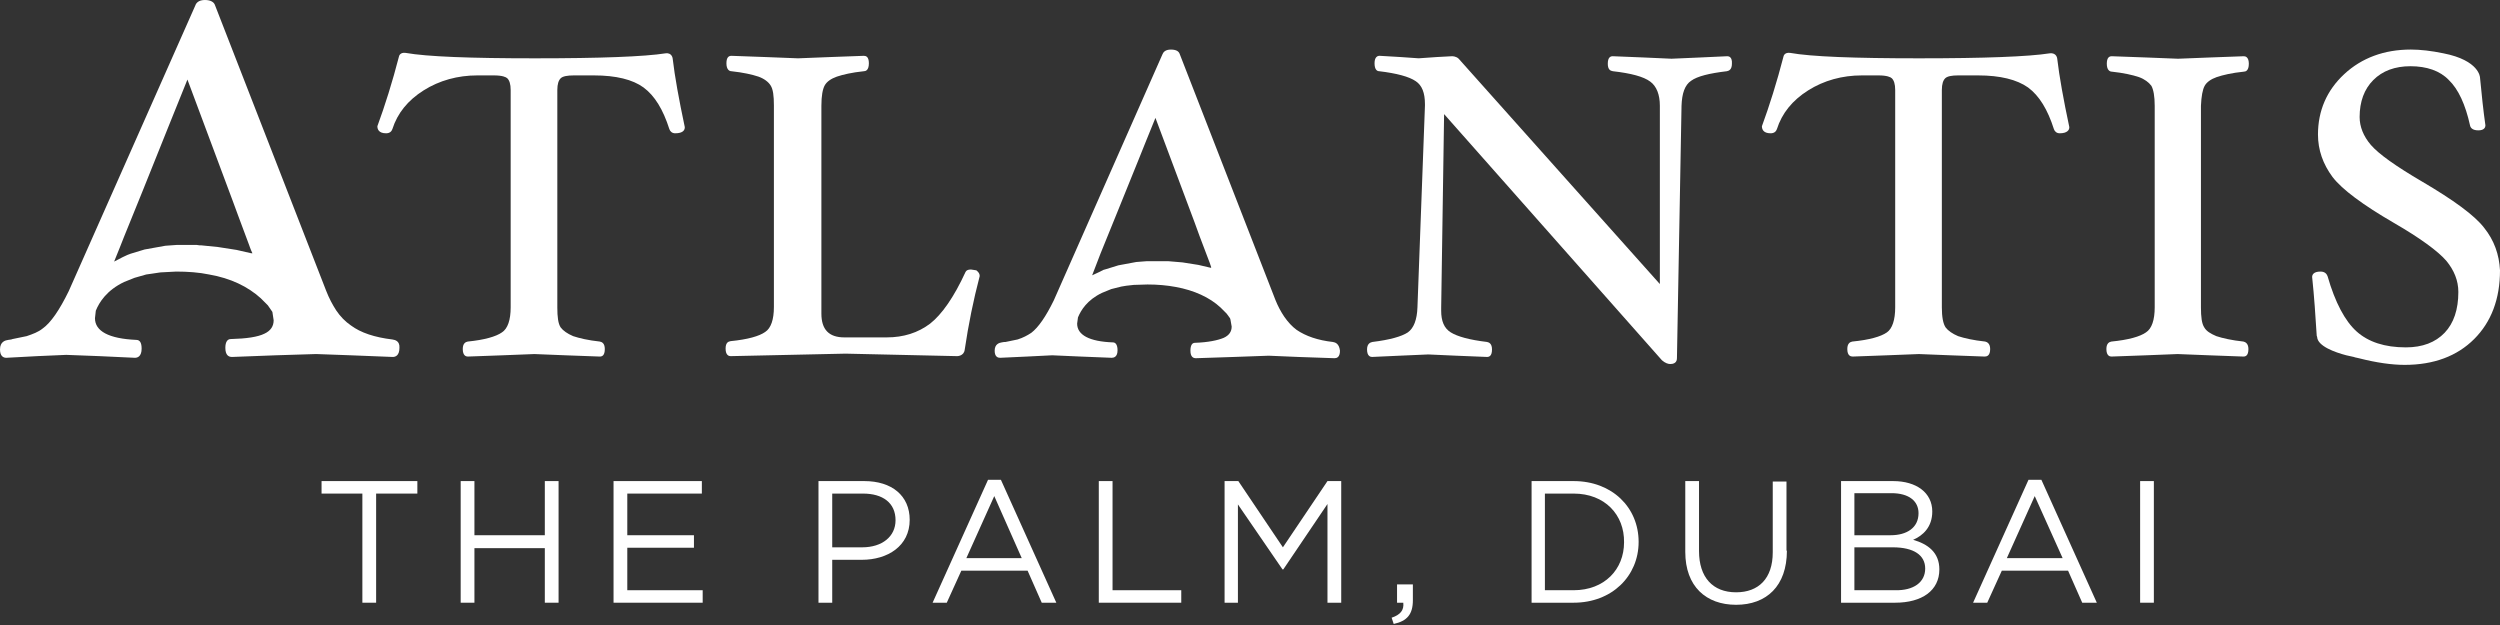
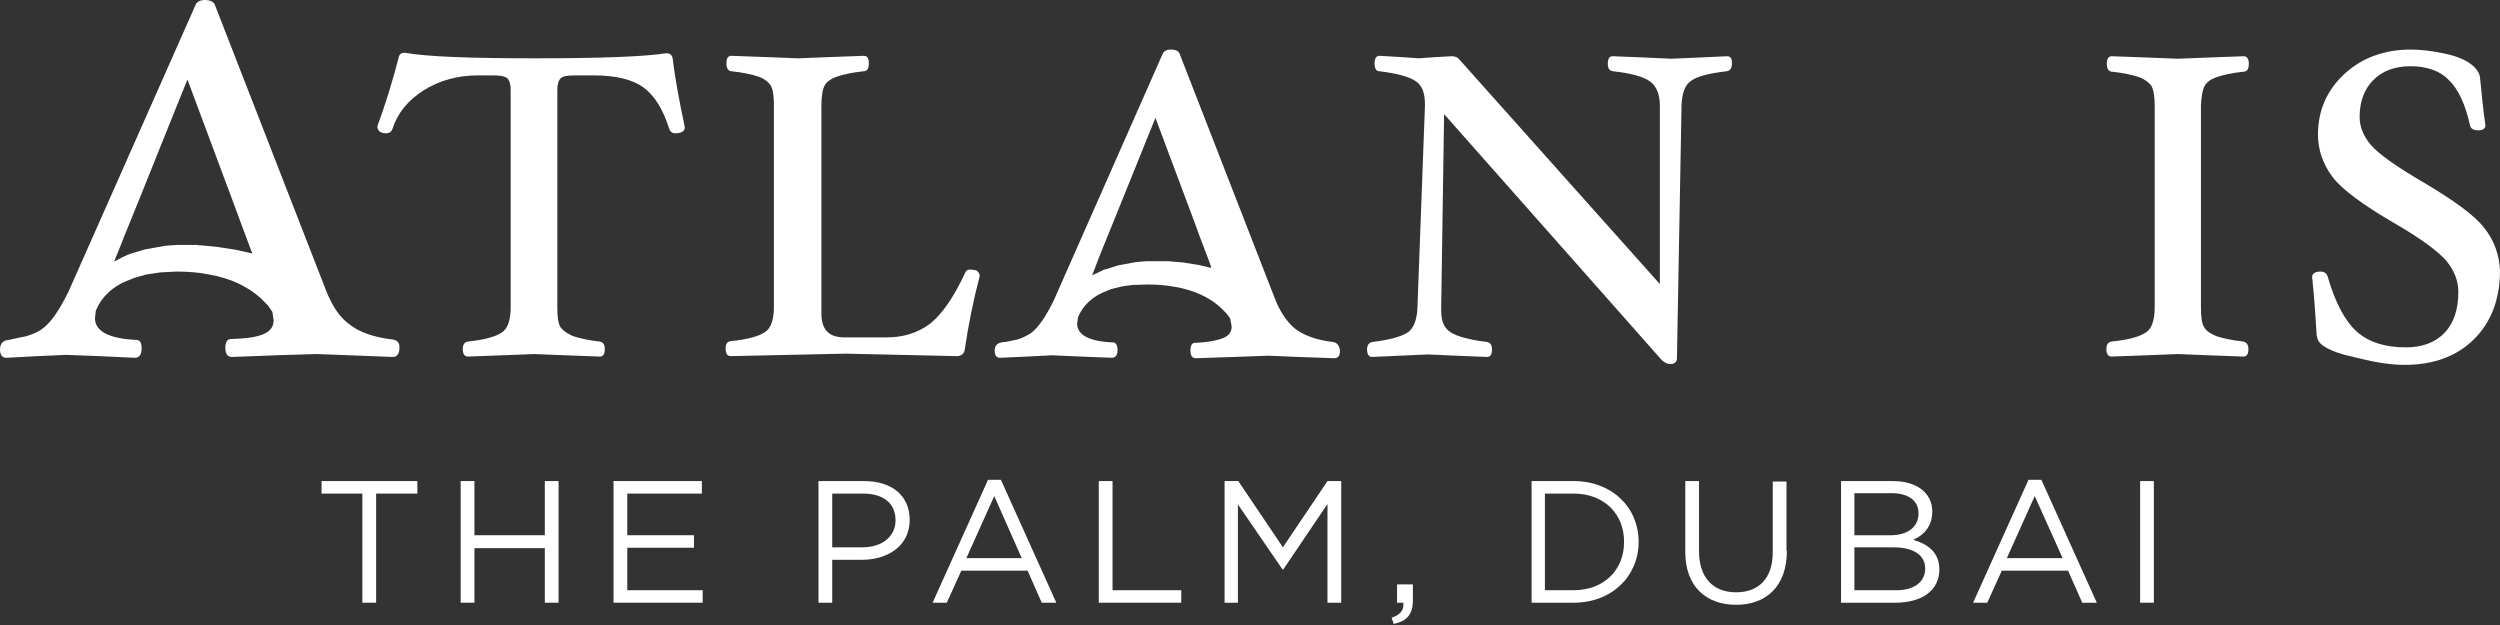
<svg xmlns="http://www.w3.org/2000/svg" width="180" height="45" viewBox="0 0 180 45" fill="none">
  <rect x="0" y="0" width="180" height="45" fill="#333333" stroke="none" />
  <path d="M87.181 19.283L86.281 19.073L85.142 18.893L84.092 18.804H84.002H83.822H83.552H82.802H82.592L81.813 18.864L80.523 19.104L79.653 19.373L79.444 19.433C79.413 19.463 78.964 19.673 78.634 19.823C78.724 19.583 79.234 18.264 79.234 18.264L80.403 15.385L81.993 11.456C81.993 11.456 82.892 9.207 83.192 8.487C83.342 8.907 86.011 16.015 86.011 16.015L86.371 17.004L87.031 18.744C87.031 18.744 87.151 19.044 87.211 19.253L87.181 19.283ZM95.968 24.622C94.888 24.502 94.019 24.202 93.359 23.752C93.029 23.512 92.729 23.182 92.459 22.792C92.219 22.432 92.009 22.043 91.829 21.593L84.932 3.869C84.872 3.719 84.722 3.569 84.302 3.569C83.912 3.569 83.762 3.749 83.702 3.899L75.875 21.623C75.305 22.792 74.765 23.572 74.255 23.962C73.985 24.142 73.655 24.322 73.266 24.442L72.396 24.622H72.306L72.126 24.652C71.946 24.682 71.616 24.772 71.616 25.251C71.616 25.701 71.856 25.761 72.006 25.761L73.955 25.671L75.755 25.581L77.794 25.671L80.043 25.761C80.193 25.761 80.463 25.701 80.463 25.221C80.463 24.862 80.343 24.652 80.133 24.652C78.424 24.592 77.554 24.112 77.554 23.302L77.614 22.852C77.824 22.342 78.274 21.593 79.353 21.083L80.013 20.813L80.733 20.633L81.093 20.573L81.633 20.513L82.622 20.483C83.342 20.483 84.032 20.543 84.662 20.663C85.981 20.903 87.091 21.413 87.871 22.133L88.021 22.282L88.111 22.372L88.171 22.432L88.32 22.582L88.561 22.912L88.591 23.002L88.68 23.512C88.68 23.872 88.501 24.142 88.111 24.322C87.691 24.502 86.971 24.652 86.041 24.682C85.831 24.682 85.711 24.862 85.711 25.251C85.711 25.701 85.921 25.791 86.101 25.791L88.83 25.701L91.35 25.611L93.479 25.701L96.088 25.791C96.238 25.791 96.478 25.731 96.478 25.251C96.418 24.742 96.148 24.652 95.968 24.622" fill="white" />
  <path d="M18.084 18.234L17.034 17.994L15.685 17.784L14.485 17.664H14.365L14.155 17.634H13.855H12.986H12.746L11.906 17.694L10.406 17.964L9.417 18.264L9.177 18.354C9.147 18.354 8.607 18.624 8.217 18.834C8.337 18.564 8.937 17.034 8.937 17.034L10.287 13.705L12.116 9.147C12.116 9.147 13.166 6.538 13.495 5.728C13.675 6.208 16.764 14.485 16.764 14.485L17.184 15.625L17.934 17.634C17.934 17.634 18.054 17.994 18.174 18.234H18.084ZM28.251 24.442C26.991 24.292 25.971 23.962 25.252 23.422C24.862 23.152 24.502 22.792 24.202 22.342C23.932 21.922 23.692 21.473 23.482 20.933L15.475 0.36C15.415 0.18 15.205 -0 14.755 -0C14.305 -0 14.125 0.21 14.065 0.39L4.948 20.963C4.289 22.312 3.659 23.242 3.059 23.662C2.759 23.902 2.369 24.052 1.919 24.202L0.9 24.412L0.81 24.442L0.6 24.472C0.39 24.502 0 24.592 0 25.161C0 25.671 0.27 25.761 0.45 25.761L2.699 25.641L4.768 25.551L7.138 25.641L9.717 25.761C9.897 25.761 10.197 25.671 10.197 25.101C10.197 24.682 10.077 24.472 9.807 24.472C7.827 24.382 6.838 23.842 6.838 22.912L6.898 22.372C7.138 21.773 7.677 20.903 8.937 20.303L9.687 20.003L10.527 19.763L10.946 19.703L11.546 19.613L12.686 19.553C13.525 19.553 14.335 19.613 15.055 19.763C16.614 20.033 17.844 20.633 18.774 21.473L18.954 21.653L19.044 21.743L19.104 21.802L19.284 21.983L19.553 22.372L19.613 22.462L19.703 23.062C19.703 23.482 19.494 23.812 19.044 24.022C18.564 24.262 17.754 24.382 16.614 24.412C16.375 24.412 16.225 24.622 16.225 25.041C16.225 25.581 16.465 25.701 16.704 25.701L19.853 25.581L22.762 25.491L25.252 25.581L28.281 25.701C28.461 25.701 28.76 25.611 28.76 25.041C28.79 24.562 28.46 24.472 28.251 24.442" fill="white" />
-   <path d="M148.121 4.229C148.121 4.229 148.091 3.779 147.581 3.839C146.051 4.079 142.872 4.199 138.164 4.199C133.515 4.199 130.396 4.079 128.897 3.809C128.477 3.749 128.417 4.049 128.417 4.049C127.937 5.908 127.397 7.618 126.858 9.087C126.858 9.297 126.948 9.597 127.487 9.597C127.727 9.597 127.877 9.477 127.937 9.297C128.297 8.158 129.047 7.228 130.187 6.508C131.326 5.788 132.646 5.429 134.055 5.429H135.255C135.855 5.429 136.125 5.549 136.215 5.639C136.365 5.788 136.454 6.058 136.454 6.478V22.133C136.454 23.033 136.245 23.663 135.855 23.933C135.435 24.232 134.595 24.472 133.366 24.592C133.216 24.622 133.006 24.712 133.006 25.132C133.006 25.612 133.246 25.672 133.395 25.672L135.855 25.582L138.164 25.492L140.443 25.582L142.902 25.672C143.052 25.672 143.292 25.612 143.292 25.132C143.292 24.712 143.052 24.622 142.932 24.592C142.093 24.502 141.433 24.352 140.983 24.202C140.563 24.022 140.263 23.812 140.083 23.573C139.903 23.303 139.813 22.823 139.813 22.133V6.478C139.813 6.058 139.903 5.788 140.053 5.639C140.203 5.489 140.533 5.429 140.983 5.429H142.422C144.012 5.429 145.212 5.728 146.021 6.298C146.831 6.898 147.431 7.888 147.881 9.297C147.941 9.477 148.091 9.597 148.301 9.597C148.84 9.597 148.99 9.357 148.99 9.177V9.147C148.57 7.168 148.271 5.519 148.121 4.229Z" fill="white" />
  <path d="M124.369 4.048L122.419 4.138L120.35 4.228L118.341 4.138L116.121 4.048C115.971 4.048 115.761 4.108 115.761 4.587C115.761 5.007 115.941 5.097 116.121 5.127C117.441 5.277 118.341 5.517 118.82 5.877C119.27 6.207 119.51 6.807 119.51 7.616V20.452C119.12 20.002 106.614 6.027 105.025 4.228C104.845 4.048 104.575 4.048 104.545 4.048L103.435 4.108L102.146 4.198L100.856 4.108L99.327 4.018C99.177 4.018 98.967 4.108 98.967 4.557C98.967 5.007 99.147 5.127 99.297 5.127C100.556 5.277 101.456 5.517 101.936 5.847C102.386 6.147 102.596 6.687 102.596 7.496V7.616L102.056 22.132C102.026 23.031 101.786 23.631 101.366 23.931C100.916 24.231 100.047 24.471 98.817 24.621C98.667 24.651 98.427 24.741 98.427 25.161C98.427 25.64 98.667 25.7 98.787 25.7L100.766 25.61L102.836 25.52L104.845 25.61L107.064 25.7C107.214 25.7 107.424 25.64 107.424 25.161C107.424 24.741 107.214 24.651 107.064 24.621C105.805 24.471 104.935 24.231 104.455 23.931C103.975 23.631 103.765 23.121 103.765 22.372V22.162C103.765 22.162 103.945 10.255 103.975 8.216C104.395 8.696 119.66 25.94 119.66 25.94C119.9 26.15 120.11 26.21 120.26 26.21C120.71 26.21 120.74 25.91 120.74 25.79L121.07 7.616C121.1 6.717 121.31 6.117 121.759 5.817C122.209 5.487 123.079 5.277 124.339 5.127C124.488 5.097 124.698 5.007 124.698 4.587C124.728 4.108 124.488 4.048 124.369 4.048Z" fill="white" />
  <path d="M178.86 16.404C178.171 15.504 176.641 14.395 174.392 13.075C172.502 11.966 171.273 11.096 170.703 10.436C170.163 9.806 169.893 9.116 169.893 8.427C169.893 7.317 170.223 6.417 170.883 5.758C171.543 5.098 172.443 4.768 173.552 4.768C174.722 4.768 175.681 5.098 176.311 5.758C177.001 6.417 177.511 7.527 177.841 9.026C177.871 9.176 177.991 9.386 178.441 9.386C178.89 9.386 178.95 9.146 178.95 9.026C178.8 7.977 178.68 6.837 178.56 5.578C178.56 5.578 178.53 4.348 175.921 3.838C175.052 3.658 174.272 3.568 173.582 3.568C171.663 3.568 170.043 4.168 168.784 5.338C167.524 6.507 166.894 7.977 166.894 9.686C166.894 10.796 167.254 11.816 167.944 12.745C168.634 13.645 170.133 14.755 172.353 16.044C174.272 17.154 175.531 18.084 176.131 18.773C176.701 19.463 177.001 20.213 177.001 21.023C177.001 22.282 176.671 23.272 176.011 23.962C175.352 24.651 174.422 25.011 173.222 25.011C171.693 25.011 170.523 24.621 169.683 23.872C168.844 23.122 168.124 21.772 167.584 19.883C167.524 19.733 167.404 19.553 167.074 19.553C166.564 19.553 166.474 19.793 166.474 19.943C166.624 21.352 166.714 22.762 166.804 24.171L166.834 24.261C166.864 24.921 168.124 25.371 168.934 25.581C169.114 25.611 169.294 25.671 169.473 25.701L169.563 25.731L169.833 25.791C171.123 26.121 172.233 26.271 173.132 26.271C175.232 26.271 176.911 25.641 178.141 24.411C179.37 23.182 180 21.532 180 19.463C179.94 18.323 179.58 17.304 178.86 16.404Z" fill="white" />
  <path d="M158.737 6.178C158.887 5.908 159.187 5.699 159.607 5.549C160.057 5.399 160.687 5.249 161.557 5.159C161.676 5.159 161.916 5.099 161.916 4.589C161.916 4.109 161.676 4.049 161.557 4.049L159.097 4.139L156.818 4.229L154.539 4.139L152.05 4.049C151.87 4.049 151.69 4.139 151.69 4.589C151.69 5.039 151.9 5.159 152.05 5.159C152.889 5.249 153.549 5.399 153.999 5.549C154.419 5.699 154.719 5.938 154.899 6.178C155.049 6.448 155.139 6.928 155.139 7.618V22.133C155.139 23.033 154.929 23.663 154.509 23.933C154.089 24.232 153.249 24.472 152.02 24.592C151.87 24.622 151.66 24.712 151.66 25.132C151.66 25.612 151.9 25.672 152.02 25.672L154.509 25.582L156.788 25.492L159.067 25.582L161.527 25.672C161.676 25.672 161.886 25.612 161.886 25.132C161.886 24.712 161.646 24.622 161.527 24.592C160.687 24.502 160.027 24.352 159.577 24.202C159.157 24.022 158.857 23.843 158.707 23.573C158.528 23.303 158.468 22.823 158.468 22.133V7.618C158.498 6.928 158.587 6.448 158.737 6.178" fill="white" />
  <path d="M69.907 19.404C69.697 19.404 69.577 19.464 69.517 19.584C68.677 21.413 67.807 22.643 66.968 23.302C66.098 23.962 65.048 24.292 63.849 24.292H60.79C59.68 24.292 59.14 23.722 59.14 22.583V7.618C59.14 6.898 59.23 6.418 59.38 6.148C59.53 5.878 59.83 5.668 60.25 5.518C60.7 5.368 61.33 5.218 62.199 5.128C62.319 5.128 62.559 5.068 62.559 4.559C62.559 4.079 62.349 4.019 62.199 4.019L59.74 4.109L57.461 4.199L55.152 4.109L52.662 4.019C52.483 4.019 52.303 4.109 52.303 4.559C52.303 5.008 52.513 5.128 52.662 5.128C53.502 5.218 54.162 5.368 54.612 5.518C55.032 5.668 55.331 5.908 55.481 6.148C55.661 6.418 55.721 6.898 55.721 7.588V22.103C55.721 23.003 55.511 23.632 55.092 23.902C54.672 24.202 53.832 24.442 52.602 24.562C52.422 24.592 52.243 24.682 52.243 25.102C52.243 25.582 52.483 25.642 52.602 25.642L60.88 25.462L68.917 25.642C68.917 25.642 69.397 25.642 69.457 25.192C69.727 23.362 70.087 21.593 70.537 19.884V19.854C70.537 19.704 70.447 19.584 70.297 19.464L69.907 19.404Z" fill="white" />
  <path d="M48.434 4.229C48.434 4.229 48.404 3.779 47.924 3.839C46.395 4.079 43.216 4.199 38.507 4.199C33.859 4.199 30.74 4.079 29.21 3.809C28.791 3.749 28.731 4.049 28.731 4.049C28.251 5.908 27.711 7.618 27.171 9.087C27.171 9.297 27.261 9.597 27.801 9.597C28.041 9.597 28.191 9.477 28.251 9.297C28.611 8.158 29.36 7.228 30.5 6.508C31.64 5.788 32.959 5.429 34.369 5.429H35.568C36.168 5.429 36.438 5.549 36.528 5.639C36.678 5.788 36.768 6.058 36.768 6.478V22.133C36.768 23.033 36.558 23.663 36.138 23.933C35.718 24.232 34.879 24.472 33.679 24.592C33.529 24.622 33.319 24.712 33.319 25.132C33.319 25.612 33.559 25.672 33.679 25.672L36.168 25.582L38.477 25.492L40.727 25.582L43.186 25.672C43.336 25.672 43.546 25.612 43.546 25.132C43.546 24.712 43.336 24.622 43.186 24.592C42.346 24.502 41.716 24.352 41.267 24.202C40.847 24.022 40.547 23.812 40.367 23.573C40.187 23.303 40.127 22.823 40.127 22.133V6.478C40.127 6.058 40.217 5.788 40.367 5.639C40.517 5.489 40.847 5.429 41.326 5.429H42.766C44.355 5.429 45.555 5.728 46.335 6.298C47.145 6.898 47.744 7.888 48.194 9.297C48.254 9.477 48.404 9.597 48.614 9.597C49.184 9.597 49.304 9.357 49.304 9.177V9.147C48.884 7.168 48.584 5.519 48.434 4.229Z" fill="white" />
  <path d="M27.081 43.395H26.091V35.538H23.152V34.638H30.05V35.538H27.081V43.395Z" fill="white" />
  <path d="M34.159 39.467V43.395H33.169V34.638H34.159V38.537H39.227V34.638H40.217V43.395H39.227V39.467H34.159Z" fill="white" />
  <path d="M50.533 35.538H45.165V38.537H49.964V39.437H45.165V42.496H50.593V43.395H44.175V34.638H50.533V35.538Z" fill="white" />
  <path d="M62.139 35.538H59.92V39.407H62.08C63.519 39.407 64.479 38.627 64.479 37.458C64.479 36.198 63.549 35.538 62.139 35.538ZM62.05 40.306H59.92V43.395H58.931V34.638H62.229C64.209 34.638 65.498 35.688 65.498 37.428C65.498 39.317 63.909 40.306 62.05 40.306" fill="white" />
-   <path d="M71.587 35.718L69.577 40.187H73.566L71.587 35.718ZM76.055 43.395H75.005L73.986 41.086H69.217L68.168 43.395H67.148L71.137 34.548H72.066L76.055 43.395Z" fill="white" />
+   <path d="M71.587 35.718L69.577 40.187H73.566L71.587 35.718ZM76.055 43.395H75.005L73.986 41.086H69.217L68.168 43.395H67.148L71.137 34.548H72.066L76.055 43.395" fill="white" />
  <path d="M79.113 34.638H80.103V42.496H85.051V43.395H79.113V34.638Z" fill="white" />
  <path d="M92.399 40.996H92.339L89.13 36.318V43.395H88.17V34.638H89.16L92.369 39.407L95.578 34.638H96.568V43.395H95.578V36.288L92.399 40.996Z" fill="white" />
  <path d="M101.037 43.396H100.587V42.076H101.727V43.216C101.727 44.235 101.307 44.715 100.347 44.925L100.197 44.475C100.827 44.265 101.097 43.935 101.037 43.396" fill="white" />
  <path d="M113.303 35.538H111.233V42.496H113.303C115.522 42.496 116.932 40.996 116.932 39.047C116.962 37.068 115.552 35.538 113.303 35.538ZM113.303 43.395H110.274V34.638H113.303C116.062 34.638 117.981 36.528 117.981 39.017C117.981 41.476 116.062 43.395 113.303 43.395Z" fill="white" />
  <path d="M128.657 39.647C128.657 42.196 127.188 43.545 124.998 43.545C122.839 43.545 121.34 42.226 121.34 39.737V34.638H122.329V39.677C122.329 41.566 123.319 42.646 124.998 42.646C126.618 42.646 127.638 41.656 127.638 39.767V34.668H128.627V39.647H128.657Z" fill="white" />
  <path d="M138.614 40.936C138.614 39.977 137.805 39.407 136.275 39.407H133.516V42.496H136.455C137.775 42.526 138.614 41.926 138.614 40.936ZM138.134 36.948C138.134 36.078 137.445 35.508 136.185 35.508H133.516V38.537H136.125C137.295 38.537 138.134 37.997 138.134 36.948M139.124 36.828C139.124 37.967 138.434 38.567 137.745 38.867C138.794 39.167 139.634 39.767 139.634 40.996C139.634 42.526 138.374 43.395 136.455 43.395H132.556V34.638H136.305C137.984 34.638 139.124 35.478 139.124 36.828" fill="white" />
  <path d="M146.501 35.718L144.492 40.187H148.51L146.501 35.718ZM150.97 43.395H149.92L148.9 41.086H144.132L143.082 43.395H142.063L146.051 34.548H146.981L150.97 43.395Z" fill="white" />
  <path d="M154.089 34.638H155.078V43.395H154.089V34.638Z" fill="white" />
</svg>